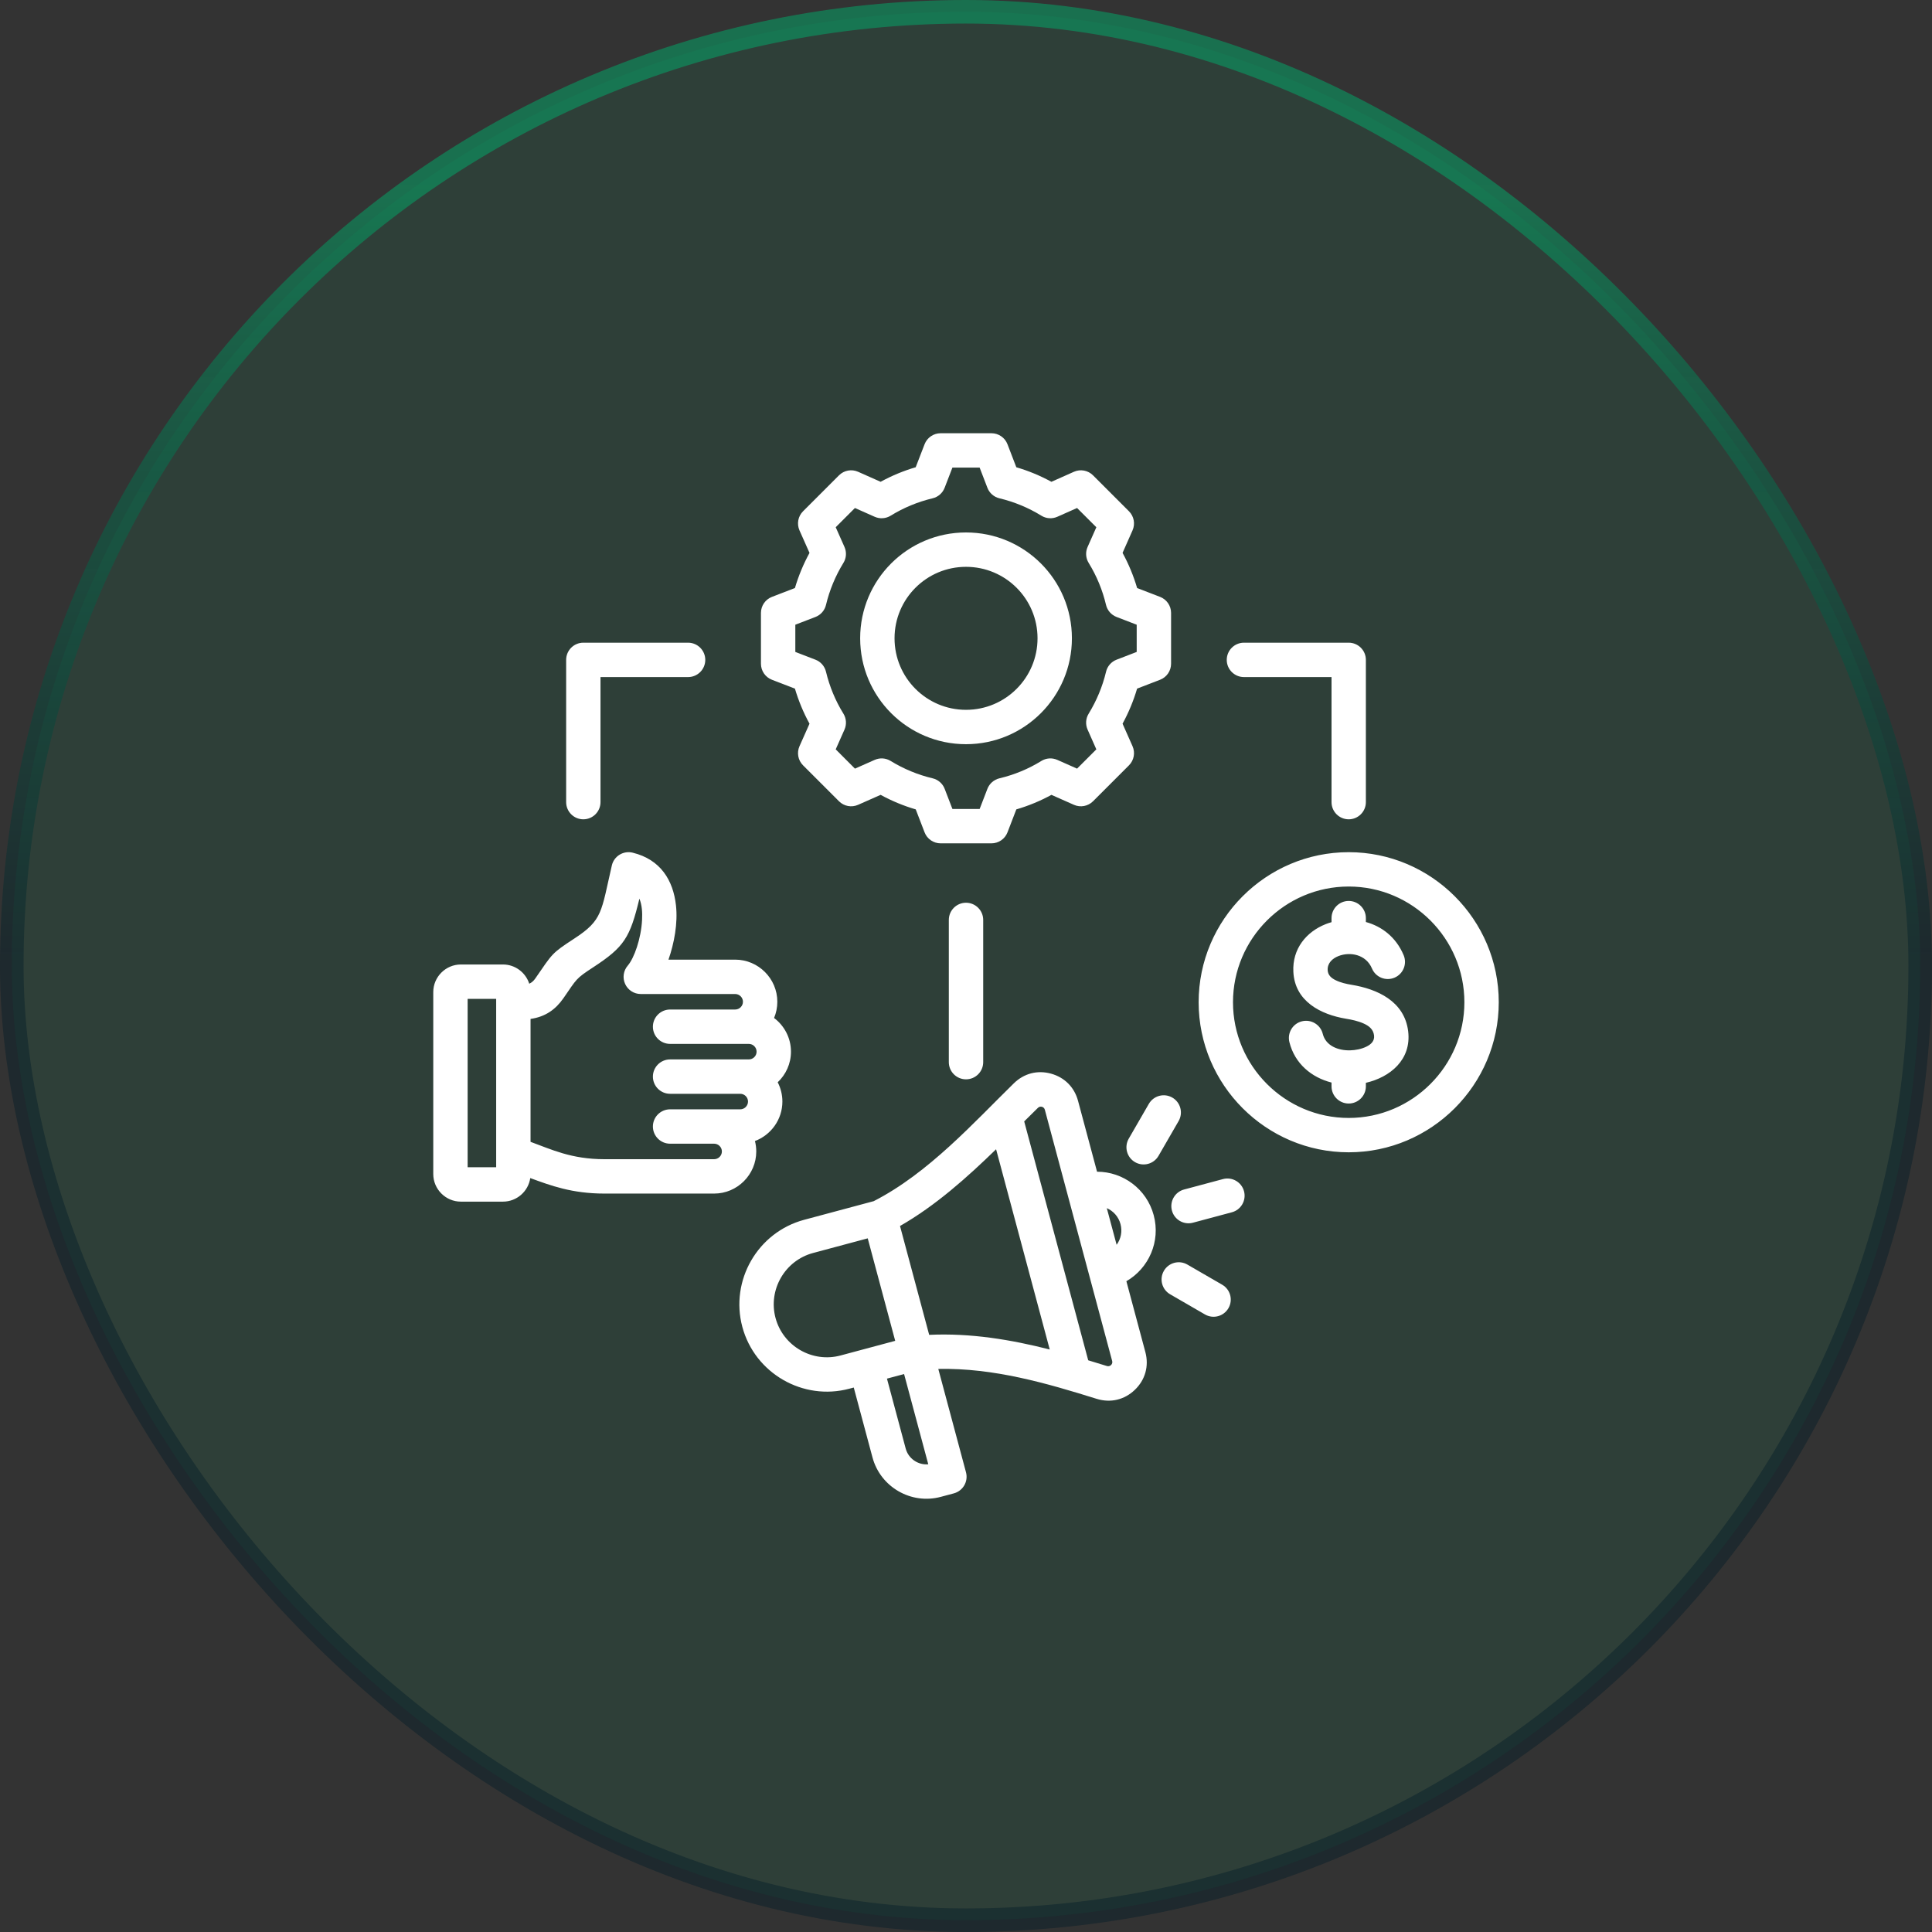
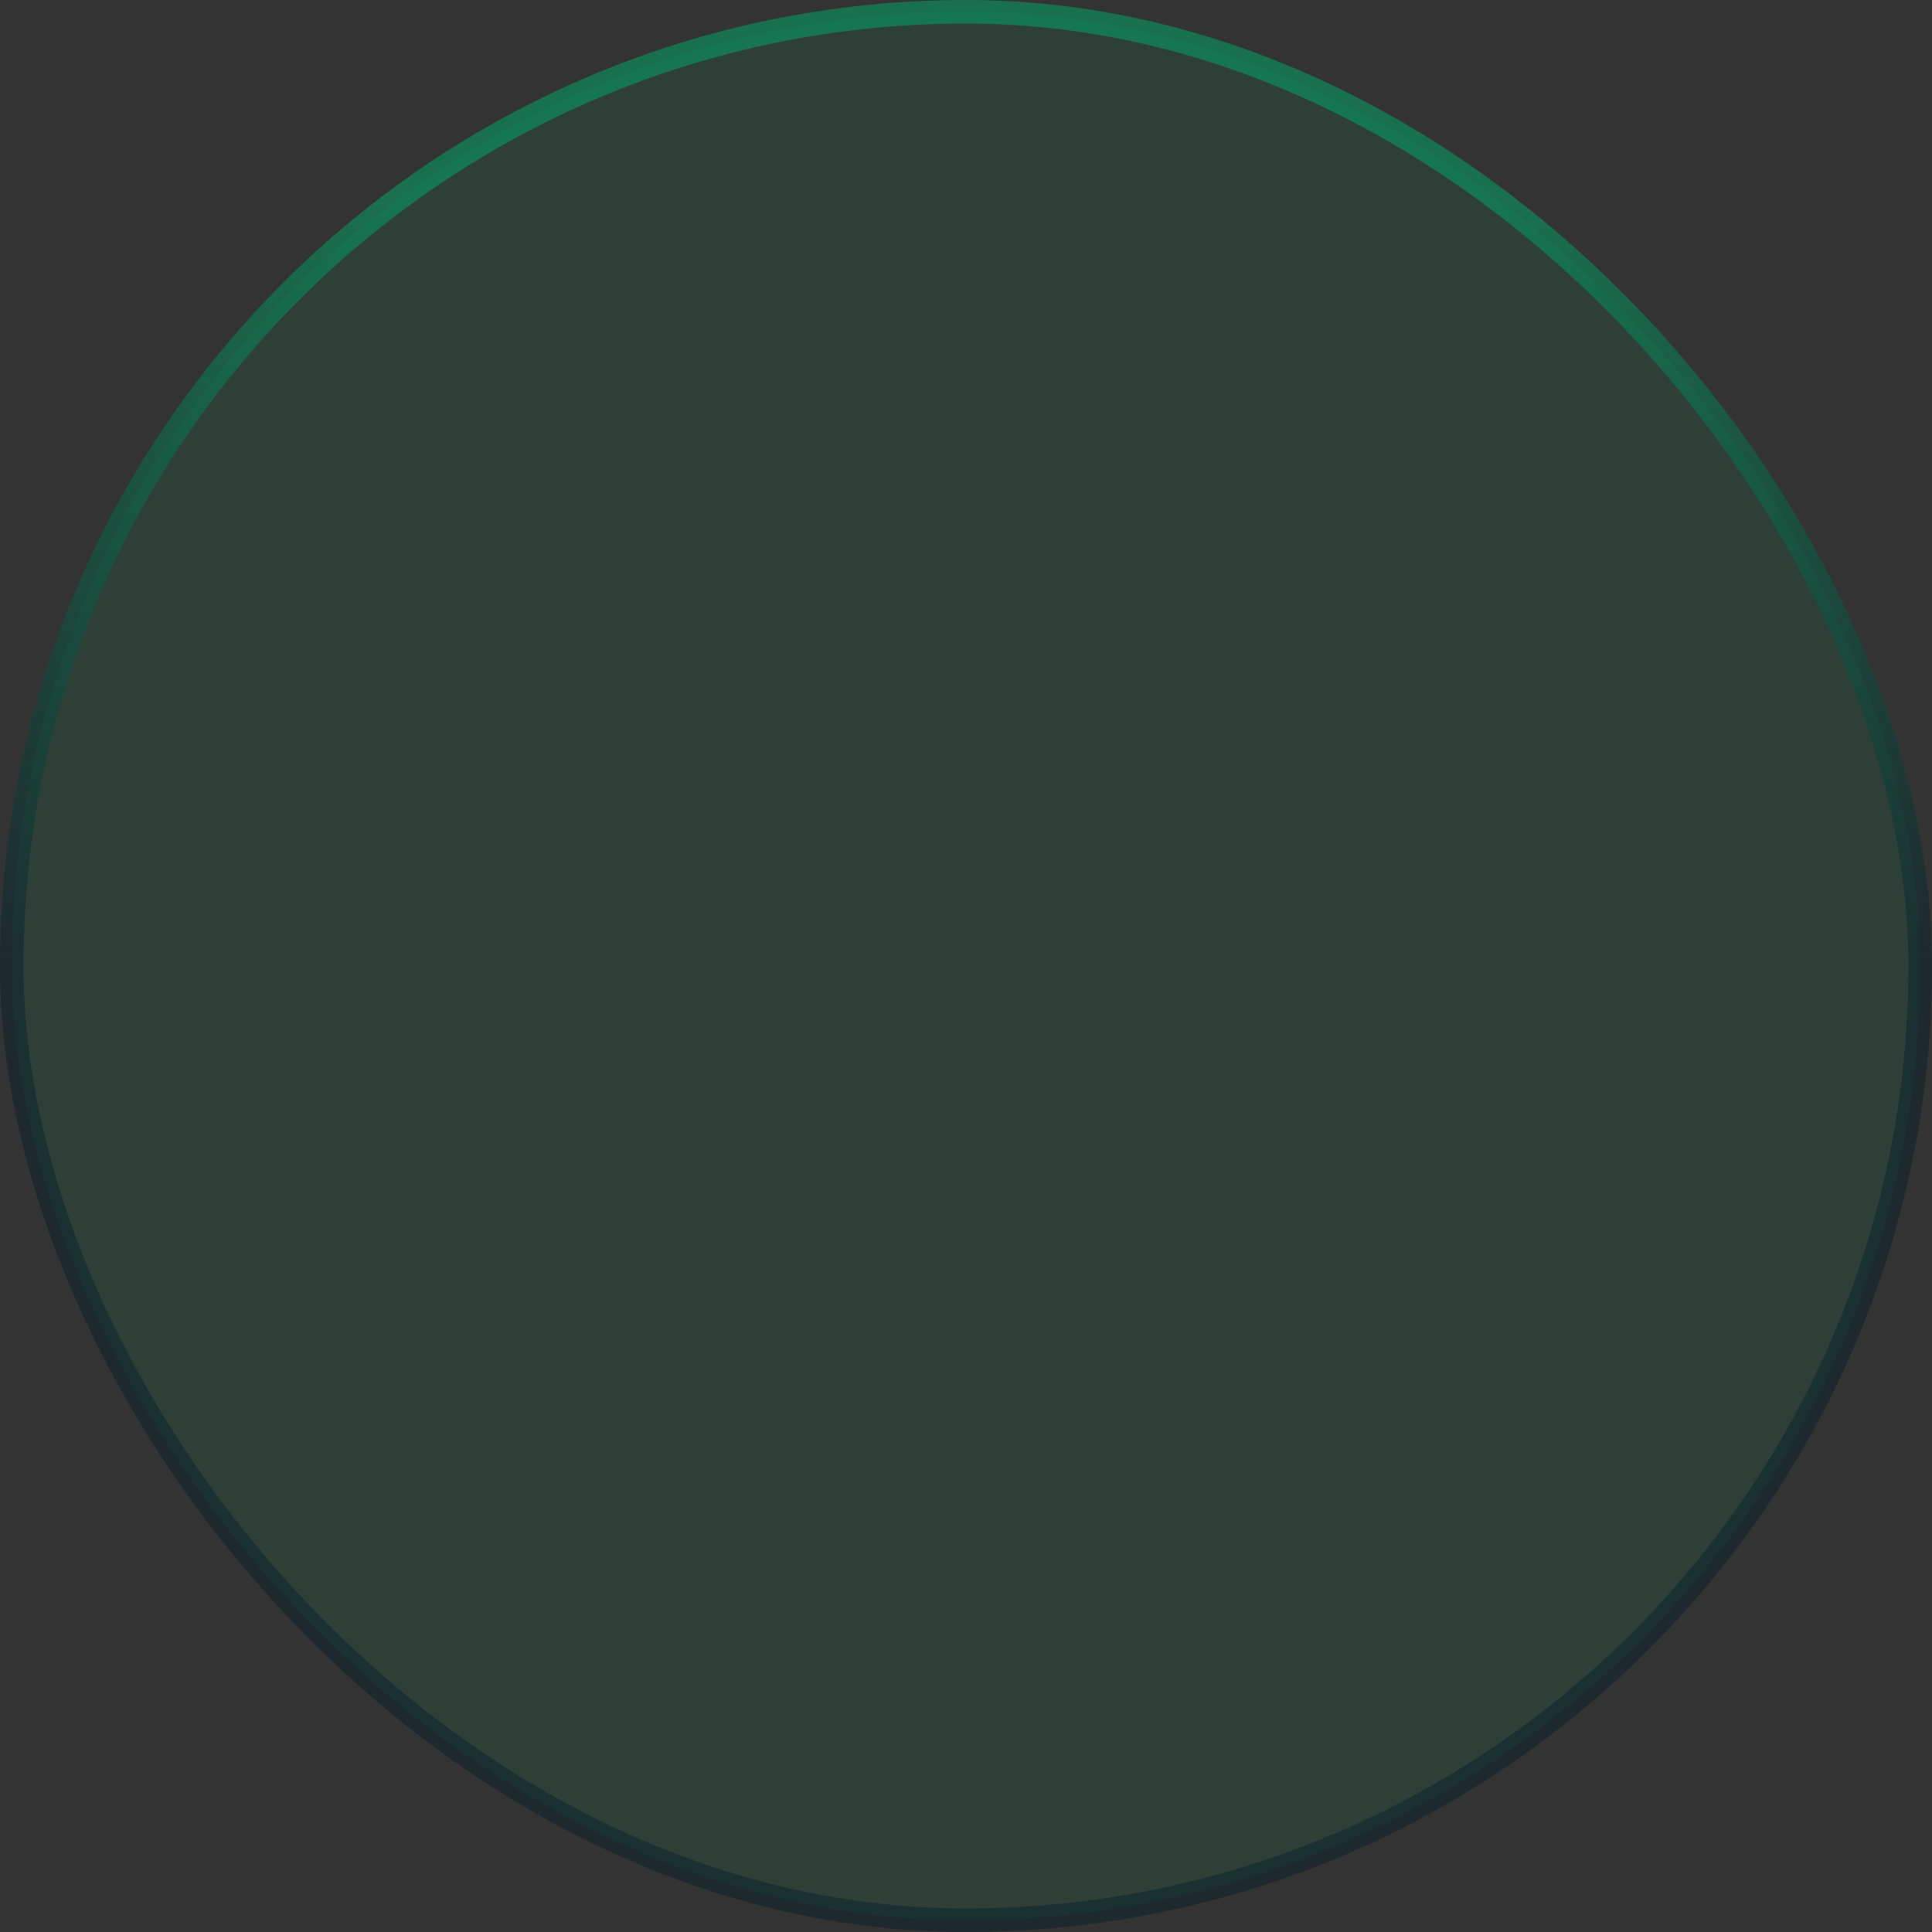
<svg xmlns="http://www.w3.org/2000/svg" width="82" height="82" viewBox="0 0 82 82" fill="none">
  <rect x="0" y="0" width="82" height="82" fill="#333333" stroke="none" />
  <rect x="0.5" y="0.5" width="81" height="81" rx="40.5" fill="#00AE6B" fill-opacity="0.1" />
  <rect x="0.5" y="0.5" width="81" height="81" rx="40.5" stroke="url(#paint0_linear_240_884)" />
-   <path fill-rule="evenodd" clip-rule="evenodd" d="M22.506 50.001C22.423 50.565 21.934 51.001 21.348 51.001H19.559C18.917 51.001 18.389 50.474 18.389 49.83V42.107C18.389 41.463 18.917 40.936 19.559 40.936H21.348C21.868 40.936 22.312 41.28 22.463 41.752C22.566 41.705 22.648 41.632 22.714 41.537C23.465 40.451 23.4 40.473 24.382 39.831C25.58 39.048 25.512 38.716 25.968 36.734C26.011 36.544 26.13 36.379 26.296 36.277C26.462 36.175 26.663 36.143 26.852 36.19C28.04 36.481 28.573 37.368 28.69 38.425C28.775 39.187 28.614 40.037 28.372 40.73H31.203C32.187 40.73 32.992 41.534 32.992 42.518C32.992 42.761 32.943 42.994 32.854 43.206C33.288 43.533 33.571 44.052 33.571 44.636C33.571 45.147 33.354 45.609 33.008 45.935C33.135 46.181 33.207 46.459 33.207 46.753C33.207 47.518 32.721 48.174 32.042 48.429C32.079 48.57 32.098 48.719 32.098 48.871C32.098 49.854 31.294 50.659 30.31 50.659H25.657C24.271 50.659 23.372 50.318 22.506 50.001ZM22.518 43.246V48.463C23.398 48.783 24.245 49.2 25.657 49.2H30.31C30.491 49.2 30.639 49.052 30.639 48.871C30.639 48.69 30.491 48.542 30.31 48.542H28.441C28.038 48.542 27.711 48.215 27.711 47.812C27.711 47.41 28.038 47.083 28.441 47.083H31.419C31.6 47.083 31.748 46.934 31.748 46.753C31.748 46.572 31.6 46.424 31.419 46.424H28.441C28.038 46.424 27.711 46.097 27.711 45.694C27.711 45.292 28.038 44.965 28.441 44.965H31.782C31.964 44.965 32.112 44.817 32.112 44.636C32.112 44.454 31.964 44.306 31.782 44.306H28.441C28.038 44.306 27.711 43.979 27.711 43.577C27.711 43.174 28.038 42.847 28.441 42.847H31.203C31.385 42.847 31.533 42.699 31.533 42.518C31.533 42.337 31.385 42.189 31.203 42.189H27.196C26.911 42.189 26.651 42.022 26.533 41.763C26.414 41.503 26.458 41.198 26.645 40.982C26.915 40.669 27.21 39.84 27.251 39.046C27.268 38.73 27.248 38.406 27.138 38.143C26.74 39.792 26.501 40.189 25.181 41.052L25.181 41.052C24.429 41.543 24.488 41.536 23.914 42.367L23.913 42.367C23.589 42.837 23.15 43.158 22.518 43.246ZM19.848 49.542H21.059V42.395H19.848V49.542ZM36.236 58.891L36.051 58.94C34.079 59.469 32.035 58.286 31.507 56.317C30.979 54.347 32.158 52.301 34.131 51.772C34.131 51.772 37.083 50.981 37.083 50.981C39.414 49.79 41.341 47.631 43.033 45.977L43.033 45.977C43.464 45.557 44.033 45.41 44.609 45.569C45.185 45.728 45.601 46.146 45.755 46.722L46.562 49.731C47.662 49.73 48.669 50.464 48.967 51.577C49.266 52.69 48.76 53.829 47.807 54.379L48.613 57.388C48.772 57.981 48.607 58.568 48.164 58.991C47.722 59.414 47.134 59.553 46.547 59.371L46.546 59.371C44.416 58.706 42.177 58.054 39.824 58.101L41 62.489C41.104 62.879 40.873 63.278 40.484 63.383L39.93 63.531C38.672 63.868 37.368 63.116 37.031 61.857L36.236 58.891ZM46.976 51.277L47.393 52.833C47.572 52.589 47.642 52.269 47.558 51.955C47.474 51.64 47.253 51.398 46.976 51.277ZM39.437 56.655C41.2 56.573 42.906 56.858 44.554 57.277L42.277 48.778C41.05 49.972 39.701 51.178 38.199 52.035L39.437 56.655ZM46.187 57.735C46.453 57.815 46.717 57.896 46.98 57.978C47.044 57.998 47.108 57.983 47.156 57.937C47.204 57.891 47.221 57.828 47.204 57.765L44.346 47.1C44.33 47.037 44.284 46.993 44.222 46.975C44.16 46.958 44.099 46.976 44.052 47.021C43.861 47.207 43.667 47.4 43.47 47.596L46.187 57.735ZM36.829 52.559L34.508 53.181C33.311 53.502 32.596 54.744 32.916 55.939C33.236 57.134 34.477 57.852 35.674 57.531L37.995 56.909L36.829 52.559ZM38.372 58.319L37.645 58.513L38.44 61.48C38.555 61.911 38.968 62.188 39.399 62.149L38.372 58.319ZM43.136 19.832C43.653 19.983 44.152 20.19 44.625 20.449L45.58 20.024C45.855 19.901 46.178 19.961 46.392 20.175L47.917 21.7C48.13 21.913 48.19 22.236 48.068 22.511L47.645 23.466C47.904 23.94 48.111 24.44 48.263 24.958L49.236 25.333C49.518 25.441 49.704 25.712 49.704 26.014V28.171C49.704 28.473 49.518 28.744 49.236 28.852L48.262 29.227C48.11 29.744 47.903 30.242 47.645 30.716L48.068 31.671C48.19 31.947 48.13 32.269 47.917 32.483L46.392 34.008C46.178 34.221 45.856 34.281 45.581 34.159L44.626 33.736C44.153 33.995 43.653 34.202 43.136 34.353L42.761 35.327C42.653 35.609 42.382 35.794 42.08 35.794H39.923C39.621 35.794 39.35 35.609 39.242 35.327L38.867 34.353C38.349 34.202 37.85 33.994 37.376 33.736L36.42 34.159C36.145 34.281 35.822 34.221 35.609 34.008L34.084 32.483C33.87 32.269 33.811 31.946 33.933 31.671L34.358 30.716C34.099 30.244 33.892 29.744 33.739 29.227L32.765 28.852C32.483 28.744 32.297 28.473 32.297 28.171V26.014C32.297 25.712 32.483 25.441 32.765 25.333C32.765 25.333 33.739 24.958 33.739 24.958C33.892 24.44 34.099 23.94 34.358 23.467L33.933 22.512C33.811 22.236 33.87 21.913 34.084 21.7L35.609 20.175C35.823 19.961 36.145 19.901 36.421 20.024C36.421 20.024 37.376 20.449 37.376 20.449C37.849 20.19 38.348 19.983 38.865 19.831L39.242 18.855C39.351 18.574 39.621 18.388 39.923 18.388H42.08C42.382 18.388 42.653 18.574 42.761 18.856L43.136 19.832ZM41.908 20.702L41.579 19.847H40.423L40.093 20.703C40.006 20.928 39.815 21.095 39.581 21.15C38.953 21.3 38.353 21.548 37.803 21.887C37.597 22.014 37.343 22.031 37.123 21.933L36.286 21.561L35.47 22.377L35.842 23.214C35.94 23.434 35.923 23.689 35.796 23.893C35.457 24.445 35.208 25.045 35.057 25.676C35.001 25.909 34.834 26.1 34.61 26.186L33.756 26.515V27.67L34.61 27.999C34.834 28.085 35.001 28.276 35.057 28.509C35.208 29.137 35.456 29.739 35.796 30.288C35.923 30.493 35.94 30.748 35.842 30.968L35.47 31.805L36.287 32.623L37.124 32.252C37.344 32.154 37.596 32.171 37.801 32.297C38.352 32.634 38.952 32.885 39.583 33.034C39.817 33.09 40.009 33.257 40.095 33.482L40.424 34.336H41.579L41.908 33.482C41.994 33.258 42.186 33.09 42.42 33.034C43.048 32.885 43.649 32.637 44.197 32.298C44.402 32.171 44.656 32.154 44.876 32.252L45.714 32.623L46.532 31.805L46.161 30.967C46.064 30.748 46.08 30.495 46.206 30.291C46.543 29.74 46.794 29.14 46.944 28.511C46.999 28.277 47.167 28.085 47.391 27.999L48.245 27.67V26.515L47.391 26.186C47.166 26.099 46.999 25.908 46.943 25.674C46.794 25.043 46.546 24.444 46.207 23.893C46.081 23.689 46.063 23.435 46.161 23.215L46.532 22.378L45.714 21.561L44.877 21.933C44.657 22.031 44.403 22.014 44.198 21.887C43.648 21.548 43.048 21.3 42.42 21.15C42.186 21.095 41.994 20.927 41.908 20.702ZM41 22.599C43.483 22.599 45.495 24.609 45.495 27.091C45.495 29.573 43.483 31.586 41 31.586C38.518 31.586 36.508 29.573 36.508 27.091C36.508 24.609 38.518 22.599 41 22.599ZM41 24.058C39.324 24.058 37.967 25.415 37.967 27.091C37.967 28.768 39.324 30.127 41 30.127C42.677 30.127 44.036 28.768 44.036 27.091C44.036 25.415 42.677 24.058 41 24.058ZM49.171 49.058C48.969 49.407 48.523 49.526 48.174 49.325C47.826 49.124 47.706 48.677 47.907 48.329L48.76 46.852C48.962 46.503 49.408 46.383 49.757 46.585C50.105 46.786 50.225 47.232 50.024 47.581L49.171 49.058ZM49.665 54.934C49.316 54.733 49.197 54.286 49.399 53.938C49.6 53.589 50.047 53.47 50.395 53.672L51.873 54.527C52.221 54.728 52.341 55.175 52.139 55.523C51.937 55.872 51.491 55.991 51.142 55.789L49.665 54.934ZM50.633 51.895C50.245 52 49.844 51.769 49.74 51.38C49.636 50.991 49.867 50.59 50.256 50.486L51.907 50.044C52.295 49.94 52.696 50.171 52.8 50.56C52.904 50.949 52.673 51.349 52.284 51.453L50.633 51.895ZM57.243 48.907C53.736 48.907 50.874 46.045 50.874 42.538C50.874 39.031 53.736 36.169 57.243 36.169C60.75 36.169 63.612 39.031 63.612 42.538C63.612 46.045 60.75 48.907 57.243 48.907ZM57.243 47.449C59.947 47.449 62.153 45.242 62.153 42.538C62.153 39.834 59.947 37.627 57.243 37.627C54.539 37.627 52.332 39.834 52.332 42.538C52.332 45.242 54.539 47.449 57.243 47.449ZM56.514 39.14V38.968C56.514 38.566 56.84 38.239 57.243 38.239C57.645 38.239 57.972 38.566 57.972 38.968V39.133C58.644 39.317 59.252 39.772 59.575 40.541C59.731 40.913 59.557 41.34 59.186 41.496C58.815 41.652 58.387 41.478 58.231 41.107C57.976 40.501 57.294 40.387 56.807 40.579C56.552 40.679 56.336 40.876 56.35 41.175C56.362 41.399 56.517 41.519 56.689 41.603C56.898 41.706 57.139 41.761 57.366 41.798C58.444 41.975 59.61 42.488 59.767 43.77L59.767 43.771C59.914 44.985 58.992 45.723 57.972 45.958V46.108C57.972 46.51 57.645 46.837 57.243 46.837C56.84 46.837 56.514 46.51 56.514 46.108V45.947C55.667 45.732 54.954 45.146 54.726 44.231C54.629 43.84 54.867 43.444 55.258 43.347C55.648 43.25 56.045 43.488 56.142 43.879C56.269 44.391 56.799 44.591 57.299 44.58C57.532 44.574 57.785 44.526 57.998 44.421C58.184 44.33 58.348 44.187 58.319 43.946C58.286 43.678 58.094 43.539 57.882 43.443C57.647 43.336 57.38 43.279 57.13 43.238L57.13 43.238C56.068 43.063 54.955 42.508 54.894 41.246V41.246C54.846 40.27 55.441 39.549 56.272 39.221C56.351 39.191 56.431 39.163 56.514 39.14ZM40.271 39.044C40.271 38.642 40.598 38.315 41 38.315C41.403 38.315 41.73 38.642 41.73 39.044V45.081C41.73 45.484 41.403 45.81 41 45.81C40.598 45.81 40.271 45.484 40.271 45.081V39.044ZM52.797 28.737C52.394 28.737 52.067 28.41 52.067 28.008C52.067 27.605 52.394 27.278 52.797 27.278H57.243C57.646 27.278 57.972 27.605 57.972 28.008V34.045C57.972 34.447 57.645 34.774 57.243 34.774C56.84 34.774 56.514 34.447 56.514 34.045V28.737H52.797ZM29.204 27.278C29.607 27.278 29.934 27.605 29.934 28.008C29.934 28.41 29.607 28.737 29.204 28.737H25.487V34.045C25.487 34.447 25.16 34.774 24.758 34.774C24.355 34.774 24.029 34.447 24.029 34.045V28.008C24.029 27.605 24.355 27.278 24.758 27.278H29.204Z" fill="white" />
  <defs>
    <linearGradient id="paint0_linear_240_884" x1="41" y1="-41.945" x2="41" y2="41.045" gradientUnits="userSpaceOnUse">
      <stop offset="0.6" stop-color="#00AE6B" stop-opacity="0.5" />
      <stop offset="1" stop-color="#011A26" stop-opacity="0.42" />
    </linearGradient>
  </defs>
</svg>